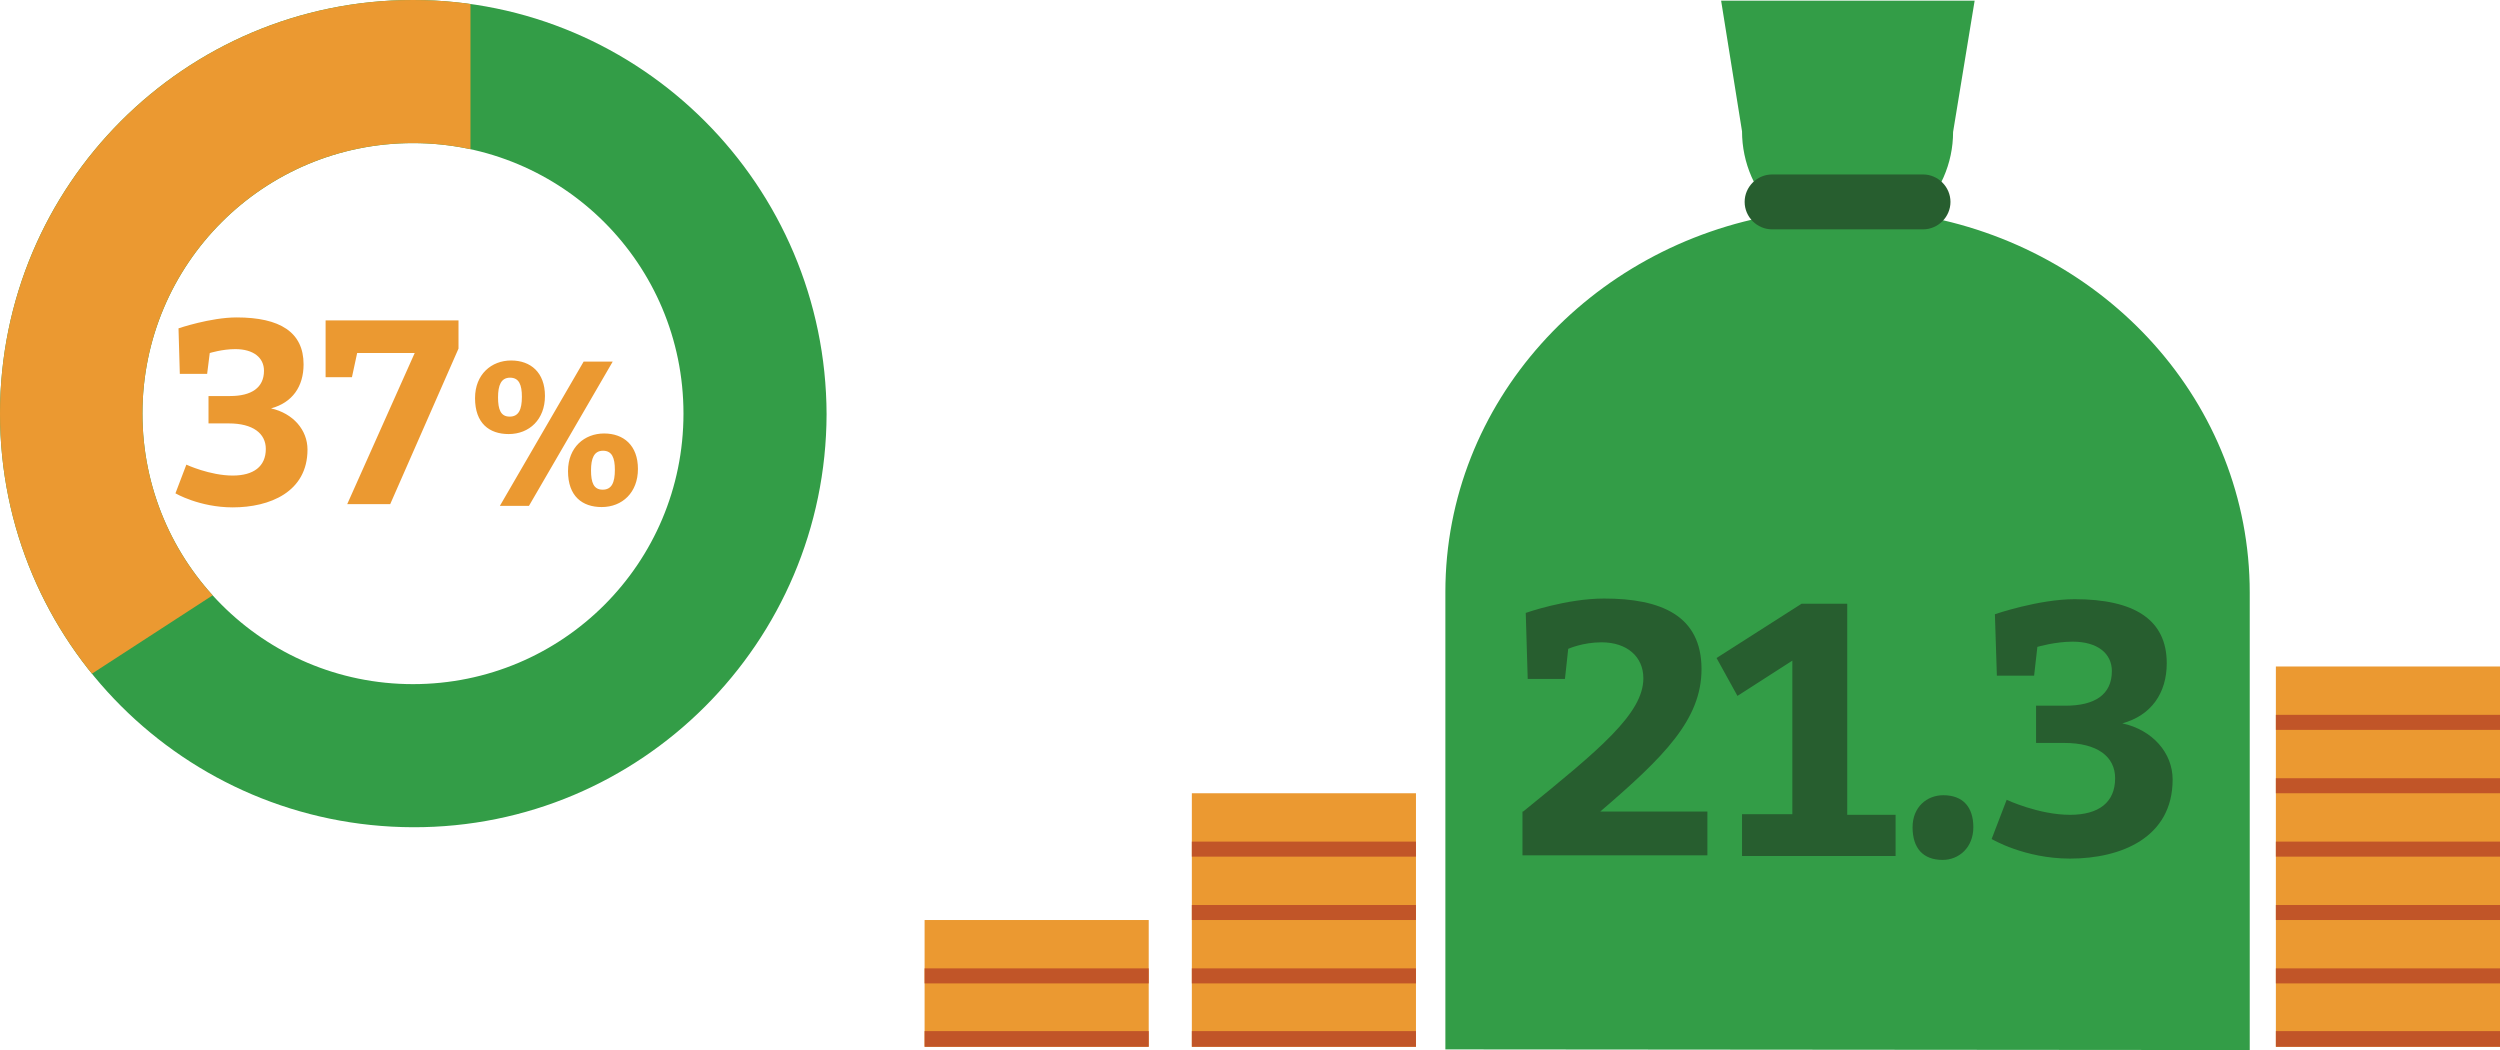
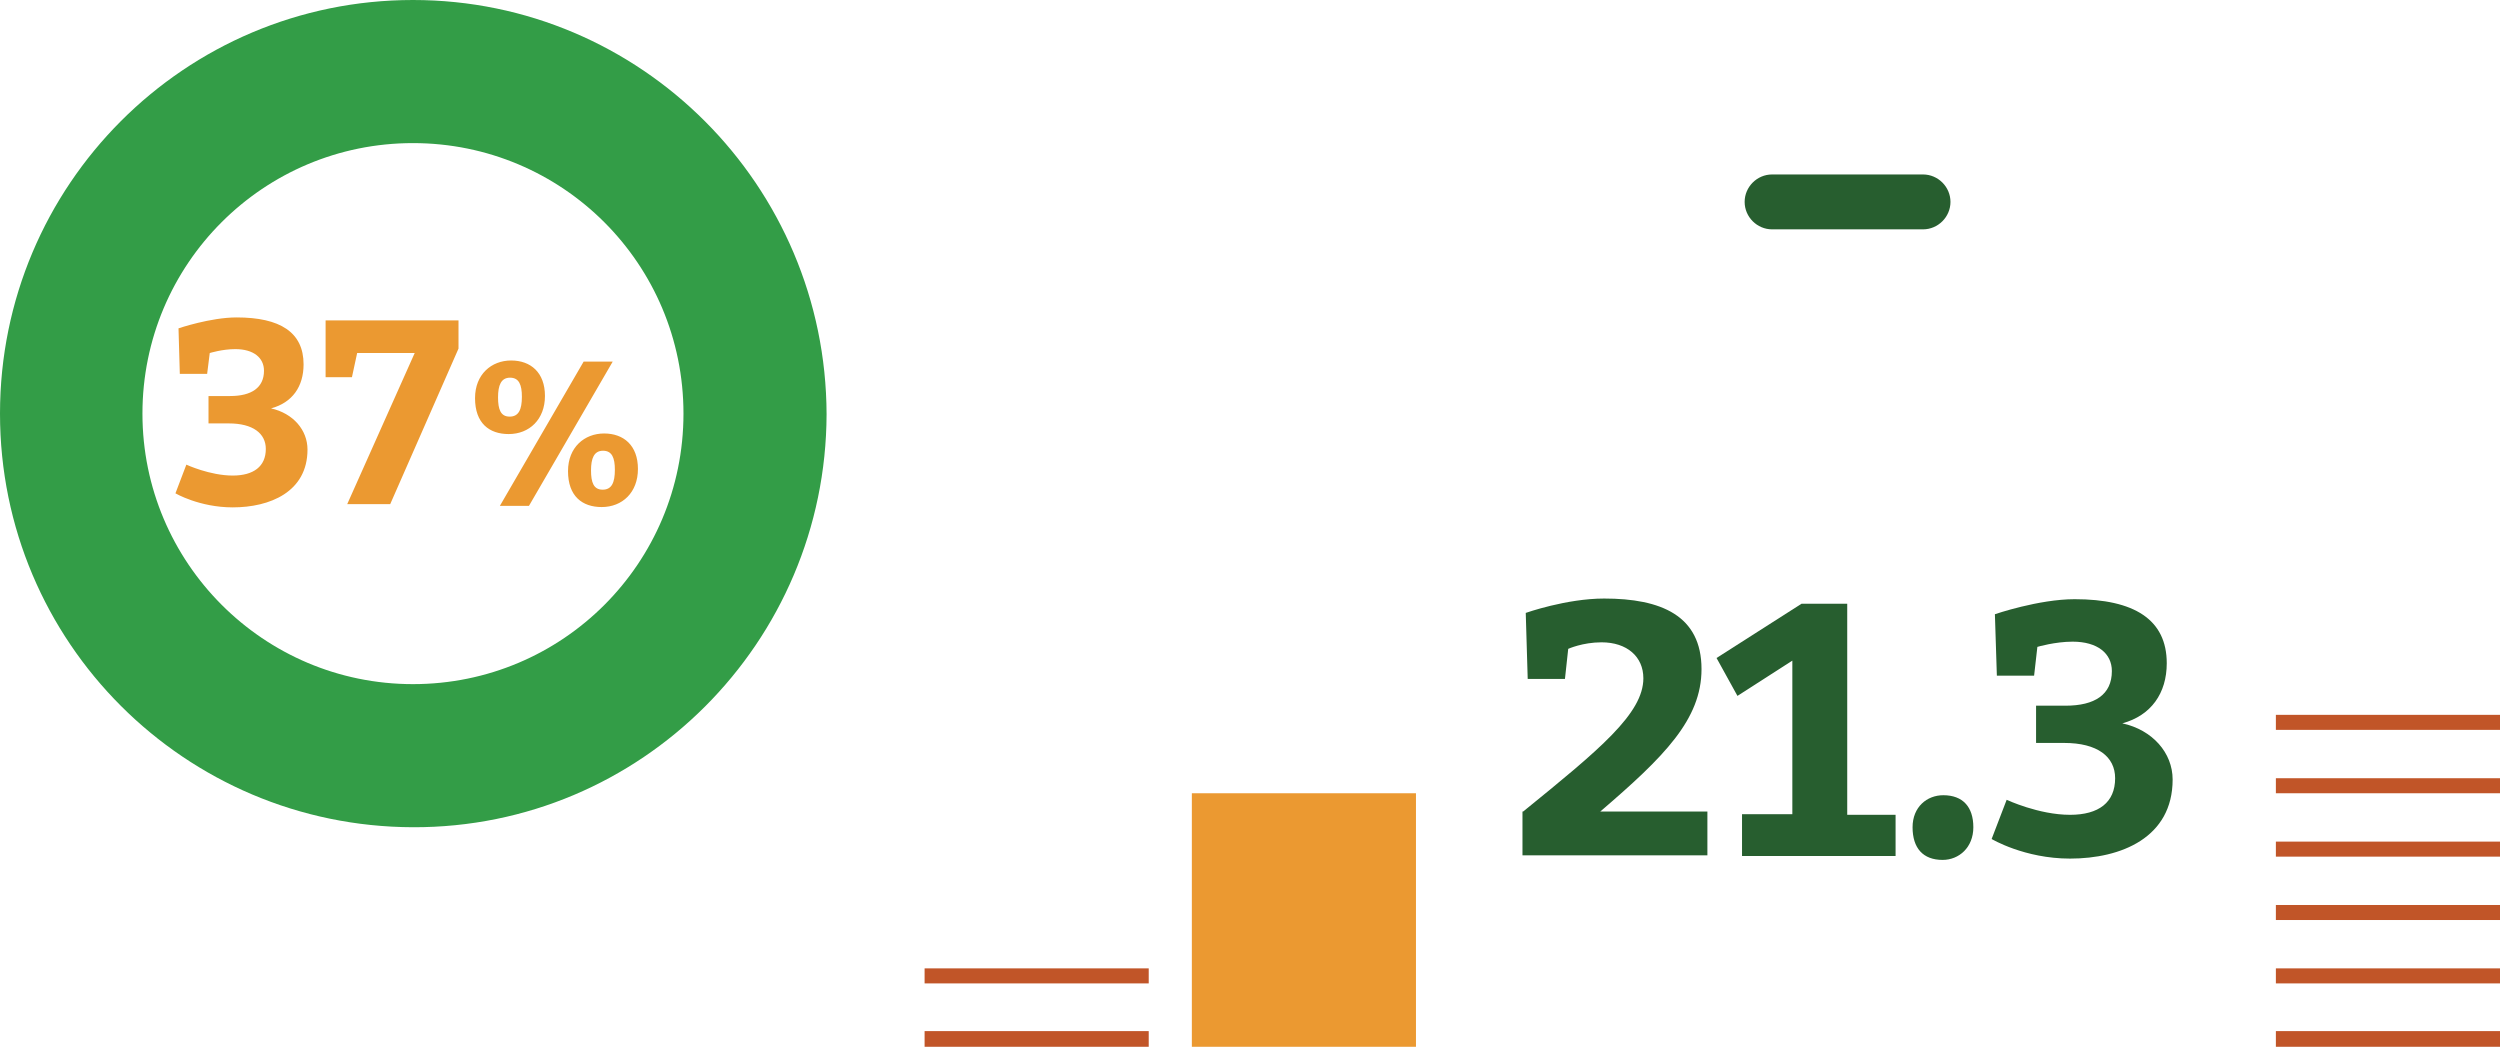
<svg xmlns="http://www.w3.org/2000/svg" id="Layer_1" viewBox="0 0 382.6 160.7">
  <defs>
    <style>.cls-1{fill:none;}.cls-2{clip-path:url(#clippath);}.cls-3{fill:#eb9931;}.cls-4{fill:#c15528;}.cls-5{fill:#339d47;}.cls-6{fill:#275e2f;}</style>
    <clipPath id="clippath">
      <path class="cls-1" d="M21.8,63.3c0-22.9,18.5-41.4,41.4-41.4s41.4,18.5,41.4,41.4-18.5,41.4-41.4,41.4h0c-22.9,0-41.4-18.6-41.4-41.4M63.2,0C28.3,0,0,28.3,0,63.3s28.3,63.2,63.2,63.3c34.9,.1,63.2-28.3,63.3-63.2h0C126.4,28.4,98.1,0,63.2,0Z" />
    </clipPath>
  </defs>
  <polygon class="cls-3" points="182.4 121.4 182.4 131.1 182.4 140.8 182.4 150.5 182.4 160.2 216.7 160.2 216.7 150.5 216.7 140.8 216.7 131.1 216.7 121.4 182.4 121.4" />
-   <polygon class="cls-3" points="141.5 140.8 141.5 150.5 141.5 160.2 175.8 160.2 175.8 150.5 175.8 140.8 141.5 140.8" />
-   <polygon class="cls-3" points="348.3 102 348.3 111.7 348.3 121.4 348.3 131.1 348.3 140.8 348.3 150.5 348.3 160.2 382.6 160.2 382.6 102 348.3 102" />
  <path class="cls-4" d="M348.3,160.2h34.3v-2.4h-34.3v2.4Zm0-9.7h34.3v-2.3h-34.3v2.3Zm0-9.7h34.3v-2.3h-34.3v2.3Zm0-9.7h34.3v-2.3h-34.3v2.3Zm0-9.7h34.3v-2.3h-34.3v2.3Zm0-9.7h34.3v-2.3h-34.3v2.3Z" />
-   <path class="cls-4" d="M182.4,160.2h34.3v-2.4h-34.3v2.4Zm0-9.7h34.3v-2.3h-34.3v2.3Zm0-9.7h34.3v-2.3h-34.3v2.3Zm0-9.7h34.3v-2.3h-34.3v2.3Z" />
  <path class="cls-4" d="M141.5,160.2h34.3v-2.4h-34.3v2.4Zm0-9.7h34.3v-2.3h-34.3v2.3Z" />
-   <path class="cls-5" d="M221.2,160.6V90.6c0-29,22.1-53,51-57.8-3.6-3.2-5.6-7.9-5.6-12.7L263.4,.1h38.8l-3.3,20.1c0,4.8-2,9.4-5.6,12.7,29,4.8,51,28.8,51,57.8v70l-123.1-.1Z" />
  <path class="cls-6" d="M267,30.9c0,2.3,1.9,4.2,4.2,4.2h23.1c2.3,0,4.2-1.9,4.2-4.2s-1.9-4.2-4.2-4.2h-23.1c-2.3,0-4.2,1.9-4.2,4.2" />
  <g>
    <path id="SVGID" class="cls-5" d="M21.8,63.3c0-22.9,18.5-41.4,41.4-41.4s41.4,18.5,41.4,41.4-18.5,41.4-41.4,41.4h0c-22.9,0-41.4-18.6-41.4-41.4M63.2,0C28.3,0,0,28.3,0,63.3s28.3,63.2,63.2,63.3c34.9,.1,63.2-28.3,63.3-63.2h0C126.4,28.4,98.1,0,63.2,0Z" />
    <g class="cls-2">
-       <polygon class="cls-3" points="-14.6 -21.2 -16.9 123.2 72 65.5 72 -21.2 -14.6 -21.2" />
-     </g>
+       </g>
  </g>
  <g>
    <path class="cls-6" d="M233.1,124.2c11.7-9.5,18.4-15,18.4-20.4,0-3.3-2.5-5.5-6.4-5.5-2.9,0-5.1,1-5.1,1l-.5,4.6h-5.7l-.3-10.1s6.2-2.2,12-2.2c8.7,0,14.9,2.6,14.9,10.8,0,7.7-5.7,13.4-15.5,21.8h16.4v6.7h-28.3v-6.7h.1Z" />
    <path class="cls-6" d="M266.6,124.6h7.7v-23.5l-8.4,5.4-3.2-5.8,13-8.3h7v32.3h7.4v6.3h-23.5v-6.4Z" />
    <path class="cls-6" d="M297.4,121.7c3,0,4.6,1.8,4.6,4.9s-2.2,5-4.7,5c-3,0-4.6-1.8-4.6-5,0-3.1,2.2-4.9,4.7-4.9Z" />
    <path class="cls-6" d="M305.3,94s6.7-2.3,12.2-2.3c9.1,0,14.1,3.1,14.1,9.8,0,4.6-2.4,8-6.8,9.2,4.6,1,7.7,4.5,7.7,8.6,0,8.9-7.9,12.1-15.7,12.1-7,0-12-3-12-3l2.3-6s4.9,2.3,9.7,2.3c4.4,0,6.9-1.9,6.9-5.6,0-3.3-2.7-5.4-7.8-5.4h-4.3v-5.7h4.5c4.5,0,7.1-1.7,7.1-5.3,0-2.7-2.2-4.5-6-4.5-2.7,0-5.4,.8-5.4,.8l-.5,4.4h-5.7l-.3-9.4Z" />
  </g>
  <path class="cls-3" d="M93.77,55.34h-4.45l-12.82,22.08h4.45l12.82-22.08Zm-3.32,16.65c0-1.84,.46-3.01,1.84-3.01s1.81,1.1,1.81,2.92c0,1.97-.49,3.04-1.87,3.04s-1.78-1.1-1.78-2.95m-3.52,.12c0,3.83,2.18,5.49,5.15,5.49,3.16,0,5.55-2.23,5.55-5.83s-2.18-5.43-5.18-5.43-5.52,2.11-5.52,5.76m-10.71-11.29c0-1.84,.46-3.01,1.84-3.01s1.81,1.1,1.81,2.92c0,1.96-.49,3.04-1.87,3.04s-1.78-1.1-1.78-2.94m-3.52,.12c0,3.84,2.18,5.49,5.15,5.49,3.16,0,5.55-2.24,5.55-5.83s-2.18-5.43-5.18-5.43-5.52,2.11-5.52,5.76m-2.53-7.58v-4.31h-20.34v8.69h4.03l.8-3.71h8.81l-10.33,23.13h6.58l10.45-23.8Zm-42.66,3.87h4.19l.4-3.19s1.91-.6,3.91-.6c2.79,0,4.39,1.32,4.39,3.31,0,2.59-1.91,3.87-5.18,3.87h-3.31v4.19h3.11c3.67,0,5.66,1.52,5.66,3.91,0,2.67-1.87,4.07-5.06,4.07-3.51,0-7.1-1.67-7.1-1.67l-1.67,4.39s3.67,2.15,8.77,2.15c5.66,0,11.44-2.35,11.44-8.85,0-2.99-2.19-5.54-5.58-6.3,3.27-.88,4.98-3.35,4.98-6.74,0-4.91-3.59-7.18-10.25-7.18-3.99,0-8.89,1.67-8.89,1.67l.2,6.98Z" />
</svg>